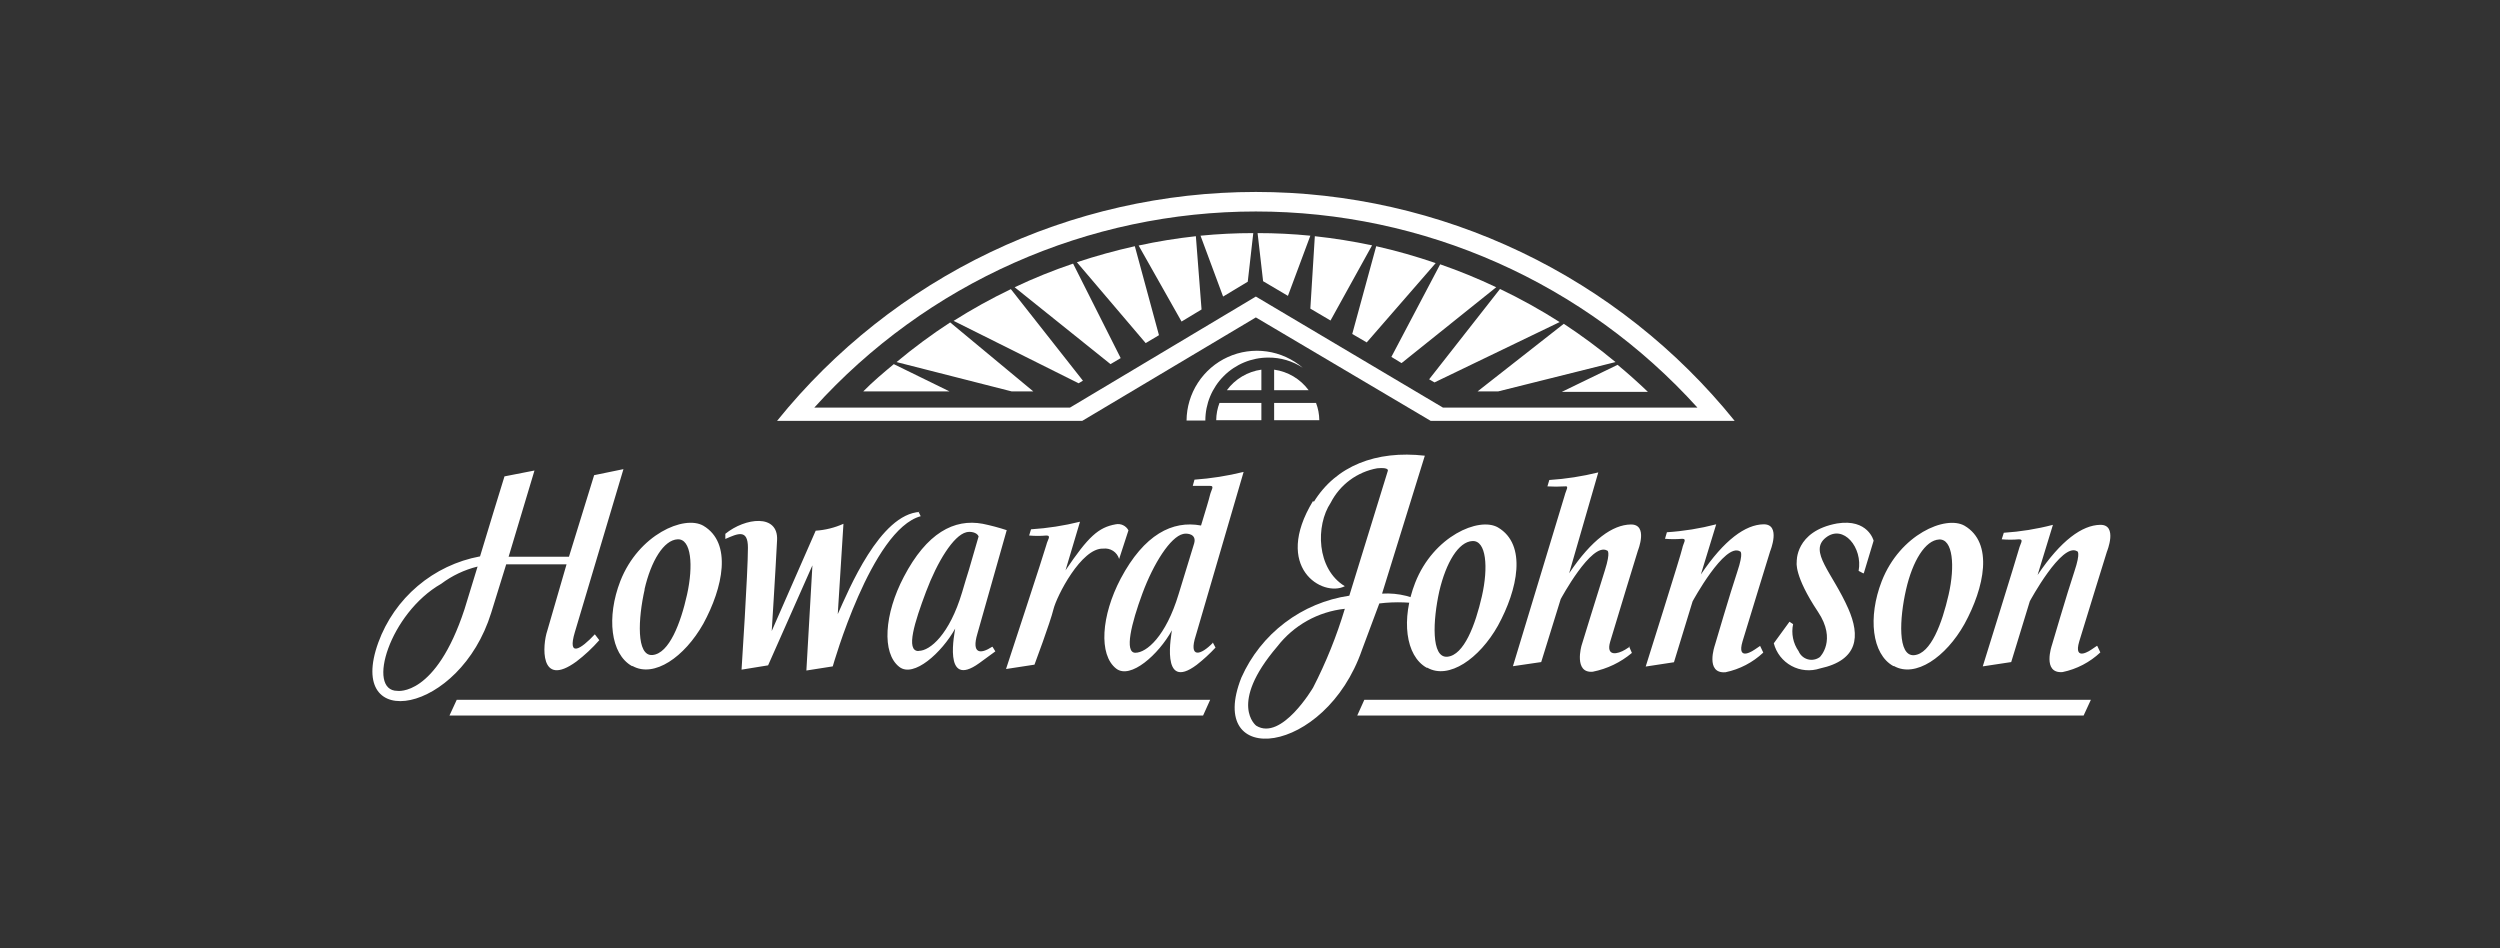
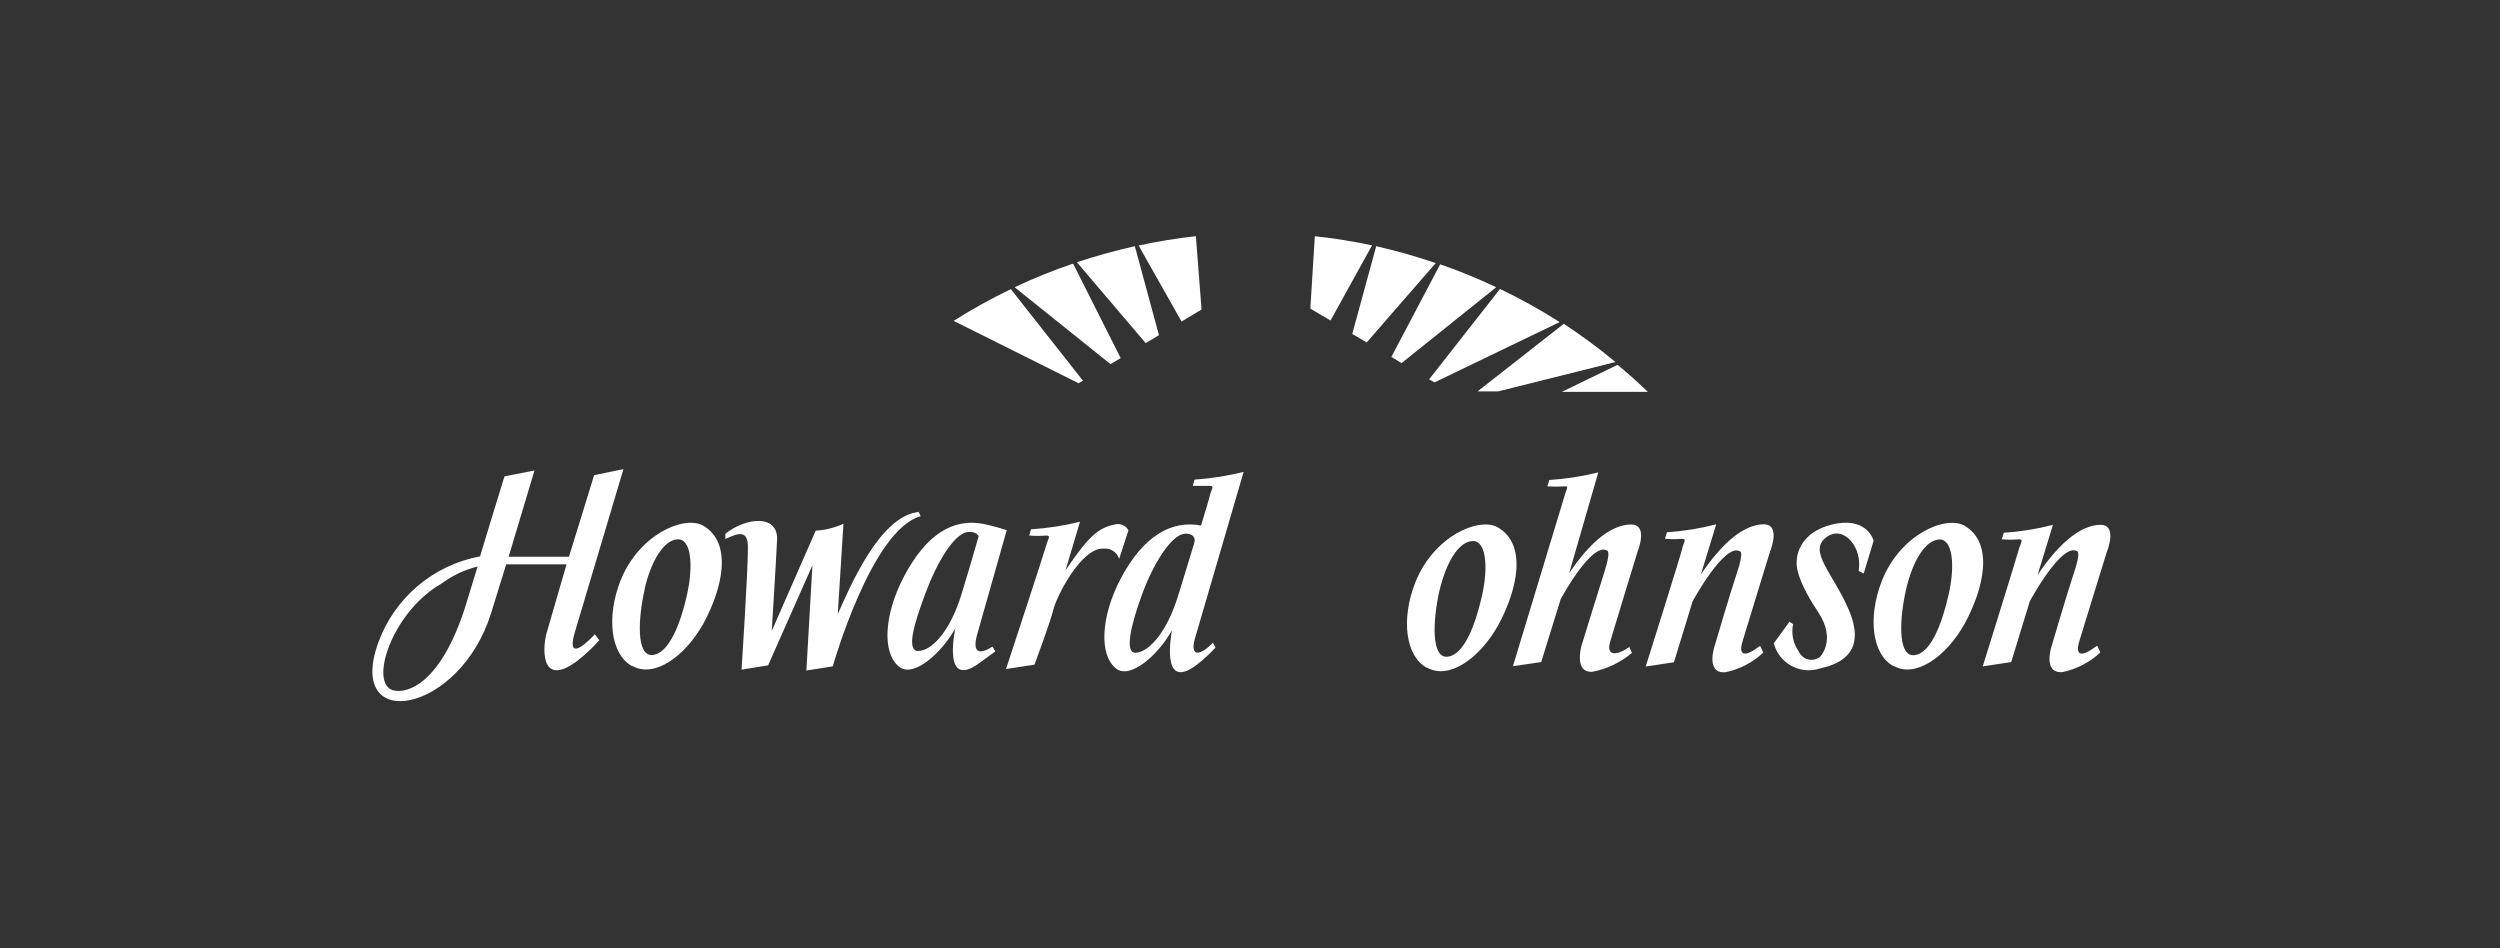
<svg xmlns="http://www.w3.org/2000/svg" width="145" height="55" viewBox="0 0 145 55" fill="none">
  <rect x="0" y="0" width="145" height="55" fill="#333333" stroke="none" />
  <path d="M82.75 38.73C81.51 38.04 81.26 35.9 82.08 33.8C83.14 31.1 85.78 29.96 86.88 30.59C88.58 31.59 88.03 34.19 86.88 36.29C85.8 38.21 84.03 39.43 82.79 38.73H82.75ZM83.48 34.29C83.11 35.96 82.99 38.18 83.95 38.09C84.91 38 85.57 36.25 85.95 34.58C86.33 32.91 86.21 31.34 85.4 31.38C84.59 31.42 83.87 32.63 83.48 34.29ZM58.37 38.8L60 38.55C60 38.55 60.92 36.09 61.1 35.34C61.28 34.59 62.72 31.76 63.99 31.82C64.189 31.795 64.391 31.842 64.56 31.951C64.728 32.061 64.852 32.227 64.91 32.42L65.45 30.76C65.381 30.629 65.272 30.524 65.138 30.461C65.005 30.398 64.854 30.38 64.71 30.41C63.71 30.59 63.13 31.11 61.8 33.08L62.64 30.26C61.708 30.491 60.758 30.639 59.8 30.7L59.69 31.06C60.022 31.09 60.357 31.09 60.69 31.06C60.99 31.06 60.76 31.3 60.69 31.6C60.62 31.9 58.35 38.8 58.35 38.8H58.37ZM70.36 37.27C69.63 38.03 68.92 38.2 69.36 36.85L72.13 27.37C71.194 27.602 70.241 27.752 69.28 27.82L69.18 28.18H70.18C70.46 28.18 70.25 28.41 70.18 28.71C70.11 29.01 69.92 29.62 69.66 30.48C68 30.17 66.36 31 65 33.56C63.87 35.71 63.71 37.98 64.74 38.78C65.57 39.42 67.2 37.96 67.97 36.56C67.97 36.67 67.25 40.18 69.41 38.56C69.799 38.256 70.163 37.922 70.5 37.56L70.33 37.24L70.36 37.27ZM68.36 34.46C67.62 36.91 66.5 37.86 65.85 37.86C65.2 37.86 65.62 36.15 66.26 34.42C66.9 32.69 67.88 31.14 68.62 30.97C68.86 30.91 69.42 30.97 69.26 31.52L68.36 34.46ZM57.55 37.51C56.86 37.96 56.34 37.93 56.69 36.75L58.39 30.75C57.934 30.601 57.47 30.477 57 30.38C55.34 30.07 53.75 30.91 52.42 33.46C51.29 35.61 51.13 37.88 52.16 38.68C52.99 39.33 54.62 37.86 55.4 36.46C55.4 36.57 54.63 40.03 56.8 38.46L57.73 37.78L57.57 37.52L57.55 37.51ZM53.27 37.76C52.51 37.76 53.06 36.05 53.71 34.32C54.36 32.59 55.3 31.05 56.05 30.87C56.28 30.81 56.66 30.87 56.76 31.11C56.57 31.78 56.37 32.46 56.2 33.04C56.1 33.36 55.95 33.84 55.8 34.36C55.07 36.8 53.94 37.75 53.29 37.75L53.27 37.76ZM53.36 29.69C51.03 29.81 49.22 34.23 48.59 35.62L48.92 30.38C48.411 30.608 47.866 30.744 47.31 30.78L44.76 36.6C44.76 36.6 44.98 33.14 45.07 31.33C45.15 29.79 43.23 30.02 42.07 30.96V31.26C42.8 30.94 43.38 30.67 43.38 31.77C43.38 33.19 43.01 38.84 43.01 38.84L44.55 38.59L47.12 32.79L46.77 38.89L48.3 38.65C48.3 38.65 50.54 30.72 53.4 29.94L53.28 29.69H53.36ZM36.65 38.63C35.41 37.93 35.17 35.79 35.98 33.7C37.04 31 39.68 29.86 40.79 30.49C42.49 31.49 41.93 34.09 40.79 36.18C39.7 38.11 37.94 39.33 36.69 38.63H36.65ZM37.39 34.19C37.01 35.86 36.89 38.08 37.85 37.99C38.81 37.9 39.48 36.15 39.85 34.48C40.22 32.81 40.1 31.24 39.3 31.28C38.5 31.32 37.76 32.53 37.38 34.19H37.39ZM23.05 40.07C21.23 40.07 22.61 35.56 25.59 33.86C26.219 33.388 26.936 33.048 27.7 32.86L26.94 35.34C25.27 40.42 23.05 40.07 23.05 40.07ZM27.84 32.27C26.506 32.519 25.261 33.11 24.227 33.987C23.192 34.864 22.404 35.995 21.94 37.27C20.03 42.56 26.67 41.43 28.49 35.54L29.36 32.73H32.86L31.74 36.59C31.47 37.38 31.26 39.95 33.43 38.37C33.913 38.002 34.358 37.586 34.76 37.13L34.5 36.79C33.68 37.67 32.9 38.15 33.34 36.67L36.16 27.21L34.46 27.56L33 32.29H29.5L31 27.29L29.26 27.63C28.89 28.82 28.36 30.56 27.83 32.31L27.84 32.27ZM102.09 37.46L101.78 37.67C101.78 37.67 100.69 38.45 101.07 37.19C101.45 35.93 102.67 31.97 102.67 31.97C102.67 31.97 103.32 30.39 102.28 30.41C101.24 30.43 100.01 31.3 98.65 33.32L99.54 30.41C98.603 30.654 97.646 30.808 96.68 30.87L96.57 31.25C96.903 31.278 97.237 31.278 97.57 31.25C97.86 31.25 97.63 31.49 97.57 31.81C97.51 32.13 95.45 38.66 95.45 38.66L97.09 38.41L98.17 34.88C98.17 34.88 100.03 31.45 100.92 31.98C100.92 31.98 101.16 31.98 100.76 33.17C100.36 34.36 99.46 37.43 99.46 37.43C99.46 37.43 98.88 39.09 100.08 38.99C100.901 38.819 101.659 38.425 102.27 37.85L102.09 37.47V37.46ZM121.62 37.46L121.31 37.67C121.31 37.67 120.22 38.45 120.6 37.19C120.98 35.93 122.2 32 122.2 32C122.2 32 122.85 30.42 121.81 30.44C120.77 30.46 119.54 31.33 118.18 33.35L119.07 30.44C118.137 30.684 117.182 30.838 116.22 30.9L116.1 31.28C116.432 31.309 116.767 31.309 117.1 31.28C117.4 31.28 117.18 31.52 117.1 31.84C117.02 32.16 115 38.65 115 38.65L116.65 38.4L117.73 34.87C117.73 34.87 119.58 31.44 120.47 31.97C120.47 31.97 120.71 31.97 120.31 33.16C119.91 34.35 119.01 37.42 119.01 37.42C119.01 37.42 118.43 39.08 119.63 38.98C120.451 38.809 121.209 38.414 121.82 37.84L121.64 37.46H121.62ZM108.1 33.25L108.67 31.36C108.67 31.36 108.35 30.07 106.55 30.36C104.1 30.81 104.21 32.6 104.21 32.6C104.21 32.6 104.04 33.38 105.44 35.48C106.55 37.14 105.55 38.11 105.55 38.11C105.451 38.183 105.337 38.233 105.216 38.255C105.095 38.278 104.97 38.273 104.852 38.24C104.733 38.207 104.624 38.148 104.532 38.066C104.439 37.985 104.367 37.883 104.32 37.77C104.161 37.544 104.051 37.289 103.996 37.018C103.941 36.748 103.942 36.47 104 36.2L103.79 36.06L102.88 37.31C102.952 37.587 103.079 37.846 103.255 38.072C103.431 38.297 103.652 38.484 103.903 38.621C104.154 38.758 104.431 38.842 104.716 38.867C105.001 38.893 105.288 38.86 105.56 38.77C107.79 38.29 107.9 36.89 107.2 35.3C106.28 33.21 104.88 31.98 105.9 31.18C106.92 30.38 108.05 31.77 107.8 33.11L108.06 33.25H108.1ZM109.81 38.63C108.57 37.94 108.33 35.8 109.14 33.71C110.2 31 112.84 29.87 113.94 30.49C115.65 31.49 115.09 34.09 113.94 36.19C112.86 38.12 111.09 39.33 109.85 38.63H109.81ZM110.55 34.2C110.17 35.86 110.05 38.08 111.02 38C111.99 37.92 112.64 36.15 113.02 34.49C113.4 32.83 113.27 31.25 112.47 31.29C111.67 31.33 110.93 32.53 110.55 34.2ZM94.54 37.5L94.26 37.68C93.83 37.94 93.13 38.11 93.39 37.22C93.75 36 95 31.93 95 31.93C95 31.93 95.62 30.4 94.58 30.42C93.54 30.44 92.33 31.28 91.01 33.25L92.7 27.4C91.768 27.63 90.818 27.778 89.86 27.84L89.75 28.21C90.083 28.23 90.417 28.23 90.75 28.21C91.04 28.16 90.82 28.44 90.75 28.74L87.75 38.64L89.39 38.4L90.52 34.75C90.52 34.75 92.31 31.42 93.21 31.93C93.21 31.93 93.45 31.93 93.08 33.09C92.71 34.25 91.73 37.44 91.73 37.44C91.73 37.44 91.26 39.06 92.38 38.96C93.216 38.794 93.997 38.419 94.65 37.87L94.49 37.5H94.54Z" fill="white" />
-   <path d="M76.16 29.05C73.8 32.93 76.72 34.66 78 34C76.35 33 76.3 30.48 77.18 29.16C77.445 28.641 77.827 28.191 78.295 27.843C78.764 27.497 79.306 27.263 79.88 27.16C80.62 27.09 80.49 27.32 80.49 27.32L78.26 34.55C76.9 34.749 75.613 35.289 74.519 36.12C73.424 36.95 72.558 38.044 72 39.3C69.9 44.6 76.86 43.87 79 37.68L80 35C80.953 34.883 81.919 34.92 82.86 35.11C82.052 34.61 81.109 34.372 80.16 34.43L82.64 26.43C79.81 26.11 77.49 27.02 76.2 29.11L76.16 29.05ZM74.08 37.5C74.552 36.889 75.142 36.381 75.816 36.004C76.49 35.628 77.233 35.392 78 35.31C77.528 36.887 76.912 38.416 76.16 39.88C76.16 39.88 74.33 43 72.86 42.09C72.86 42.09 71.22 40.85 74.08 37.5ZM26.07 41.5H69.78L70.19 40.59H26.49L26.07 41.5ZM78.72 41.5H120.85L121.27 40.59H79.13L78.72 41.5ZM72.37 16.34L72.69 13.52C71.67 13.52 70.65 13.57 69.63 13.67L70.94 17.2L72.37 16.34ZM74.7 17.16L76 13.67C74.993 13.57 73.973 13.52 72.94 13.52L73.26 16.31M58.67 22.7H59.93L55.11 18.7C54.029 19.405 52.99 20.173 52 21L58.67 22.7ZM51.84 21.12C51.23 21.63 50.64 22.12 50.07 22.7H55.07L51.84 21.12ZM73.9 23.37V24.37H76.52C76.516 24.028 76.452 23.689 76.33 23.37H73.9ZM73.16 23.37H70.73C70.608 23.689 70.544 24.028 70.54 24.37H73.16V23.37ZM73.16 22.63V21.44C72.764 21.495 72.383 21.629 72.04 21.833C71.696 22.038 71.397 22.308 71.16 22.63H73.16ZM73.9 22.63H75.9C75.662 22.308 75.363 22.038 75.02 21.833C74.677 21.629 74.296 21.495 73.9 21.44V22.63Z" fill="white" />
-   <path d="M69.91 24.39C69.91 23.422 70.294 22.494 70.979 21.809C71.663 21.125 72.592 20.74 73.56 20.74C74.27 20.733 74.967 20.938 75.56 21.33C74.97 20.823 74.247 20.495 73.477 20.385C72.707 20.275 71.921 20.387 71.213 20.709C70.505 21.03 69.903 21.548 69.479 22.2C69.055 22.852 68.826 23.612 68.82 24.39H69.91Z" fill="white" />
-   <path d="M83.69 23.64L72.84 17.2L62.06 23.64H47.23C50.466 20.059 54.418 17.197 58.829 15.238C63.24 13.279 68.013 12.266 72.84 12.266C77.666 12.266 82.44 13.279 86.851 15.238C91.262 17.197 95.213 20.059 98.45 23.64H83.69ZM72.84 18.41L82.98 24.41H100.61C97.266 20.264 93.035 16.92 88.23 14.623C83.425 12.325 78.166 11.133 72.84 11.133C67.513 11.133 62.255 12.325 57.45 14.623C52.644 16.92 48.414 20.264 45.07 24.41H62.77L72.84 18.41Z" fill="white" />
  <path d="M79.58 14.23C78.483 13.998 77.375 13.821 76.26 13.7L76 17.9L77.17 18.59L79.58 14.23ZM79.82 14.28L78.43 19.37L79.27 19.86L83.27 15.26C82.139 14.871 80.987 14.544 79.82 14.28ZM86.78 16.66C85.722 16.157 84.637 15.713 83.53 15.33L80.7 20.7L81.29 21.06L86.78 16.66ZM90.46 18.68C89.347 17.97 88.191 17.329 87 16.76L82.89 22L83.2 22.18L90.46 18.68ZM93.7 21C92.741 20.206 91.74 19.465 90.7 18.78L85.7 22.7H86.9L93.7 21ZM90.58 22.73H95.58C95.013 22.186 94.426 21.662 93.82 21.16L90.58 22.73ZM58.63 16.77C57.489 17.318 56.38 17.933 55.31 18.61L62.56 22.23L62.81 22.08L58.63 16.77ZM68.53 18.65L69.69 17.95L69.36 13.7C68.245 13.821 67.136 14.001 66.04 14.24L68.53 18.65ZM62.24 15.29C61.084 15.68 59.952 16.138 58.85 16.66L64.41 21.12L65 20.77L62.24 15.29ZM66.45 19.9L67.22 19.44L65.82 14.28C64.685 14.534 63.564 14.844 62.46 15.21L66.45 19.9Z" fill="white" />
</svg>